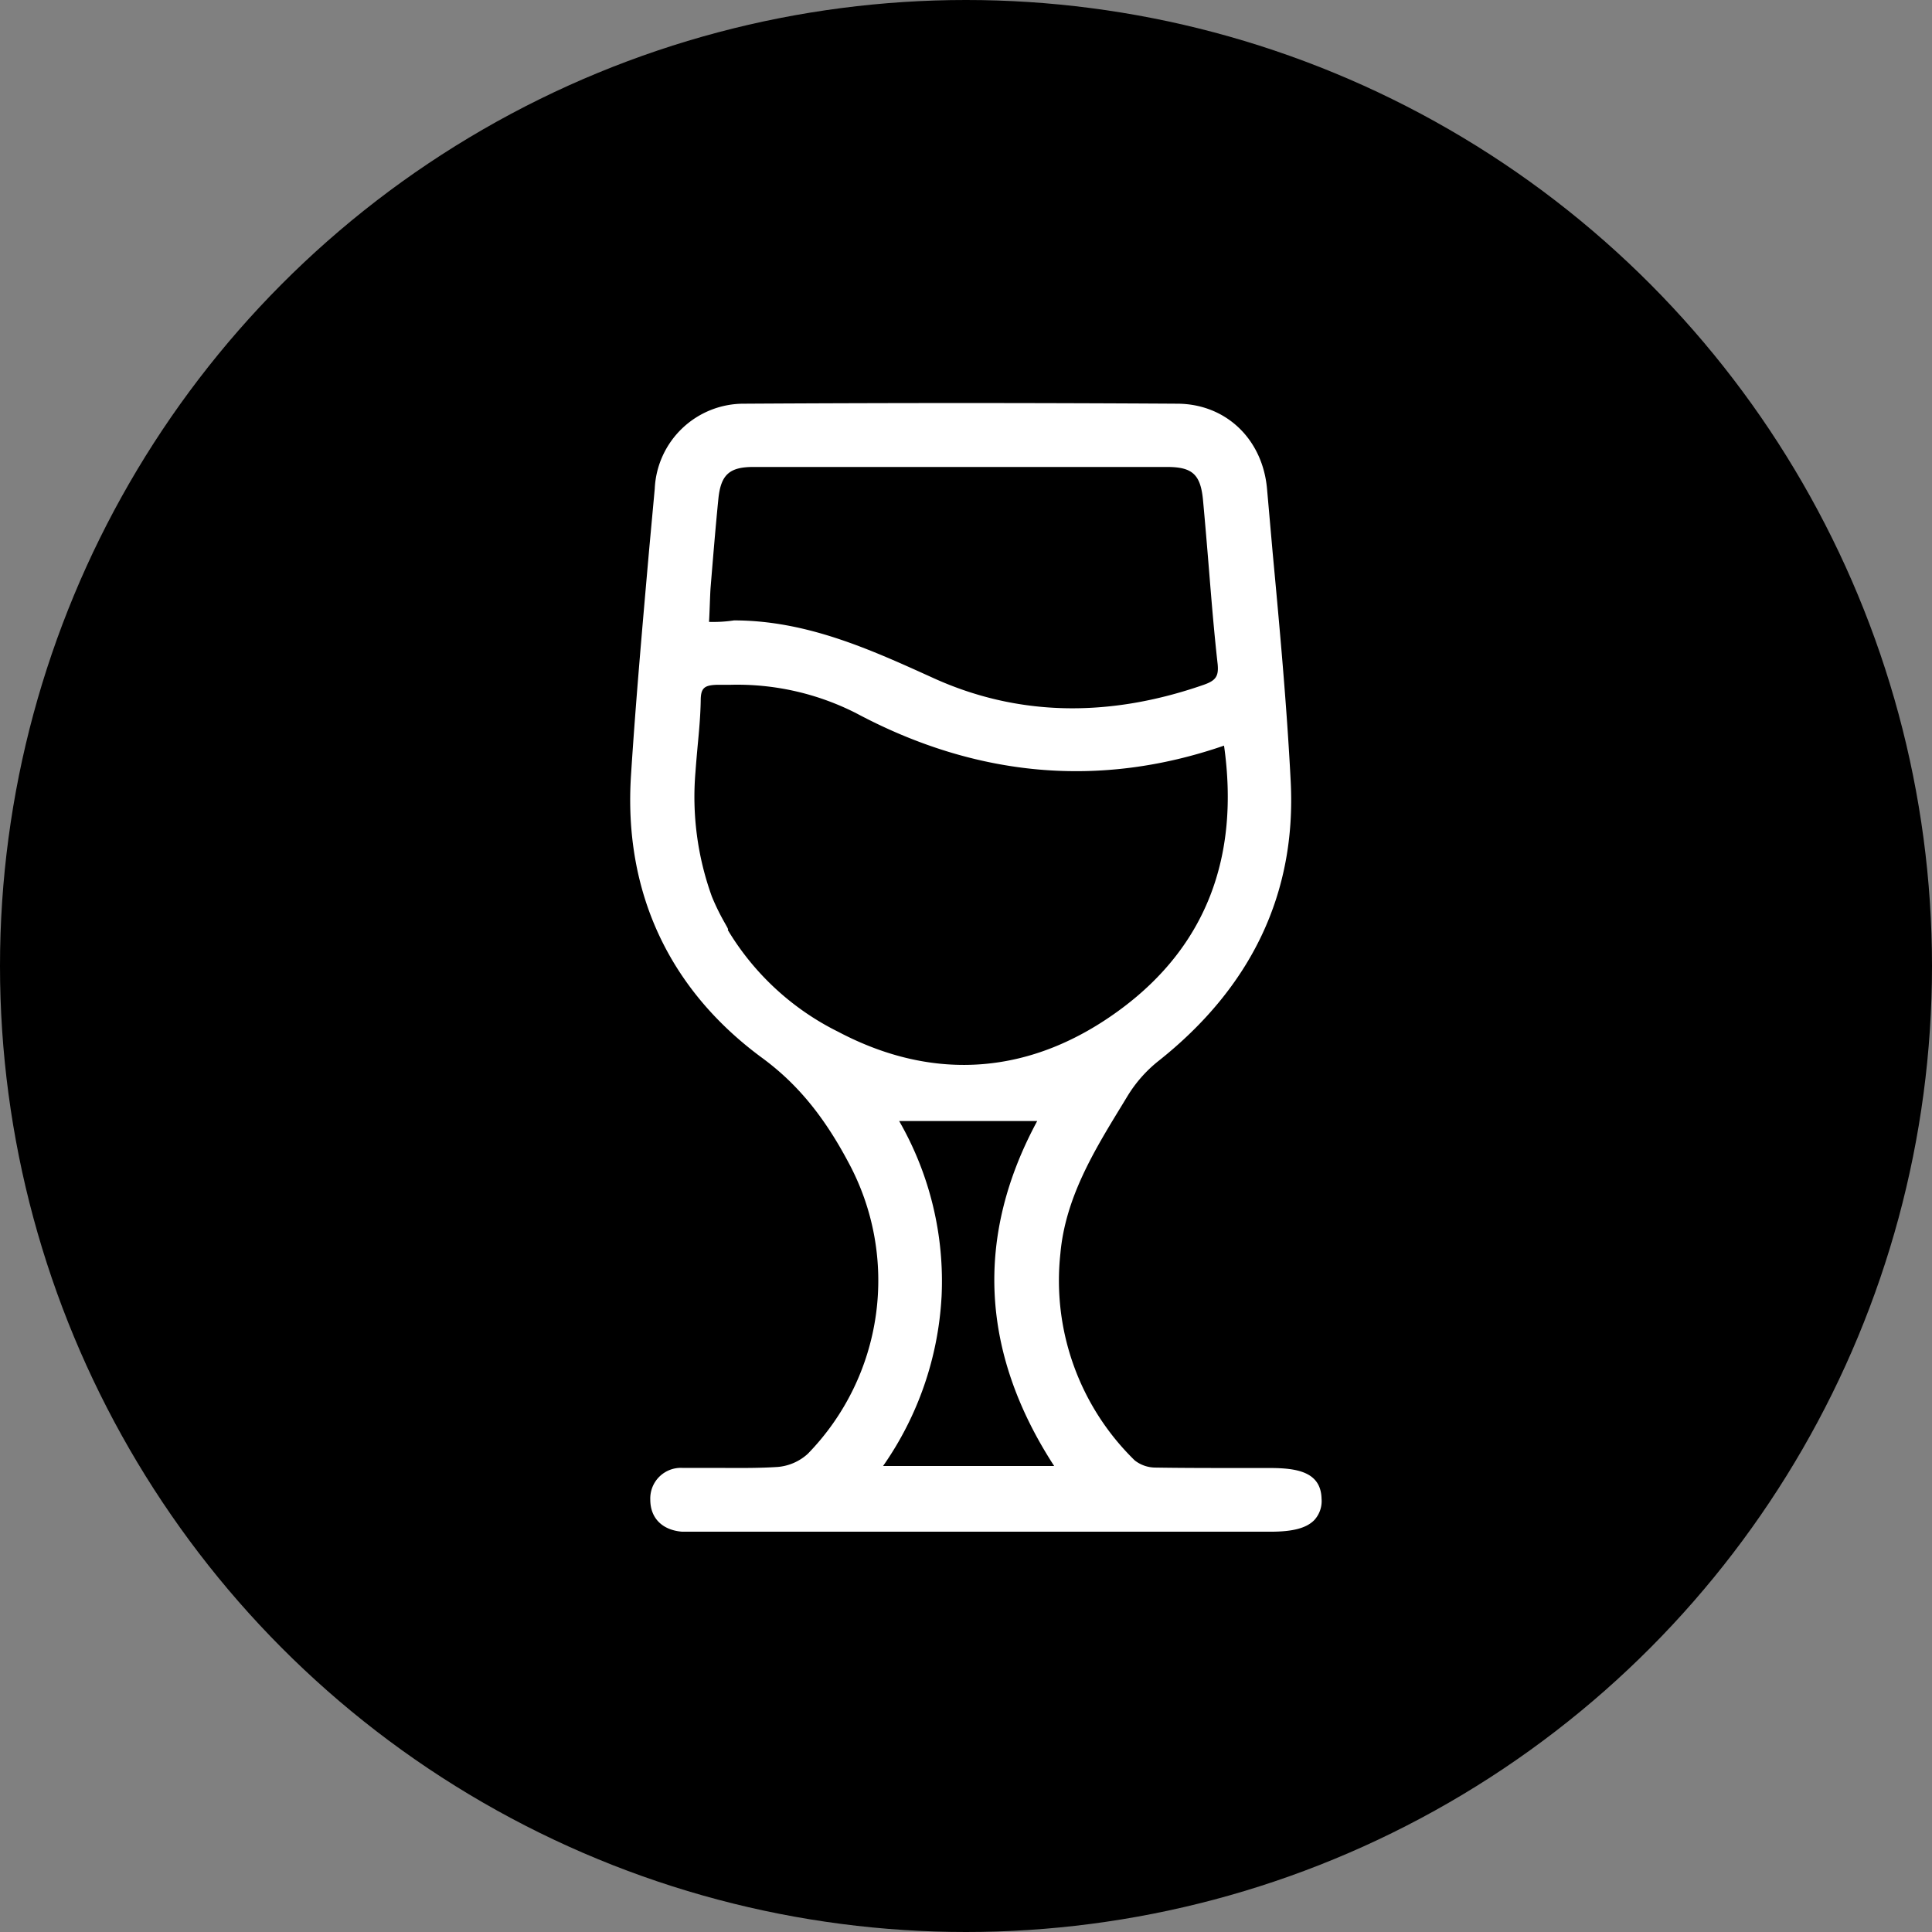
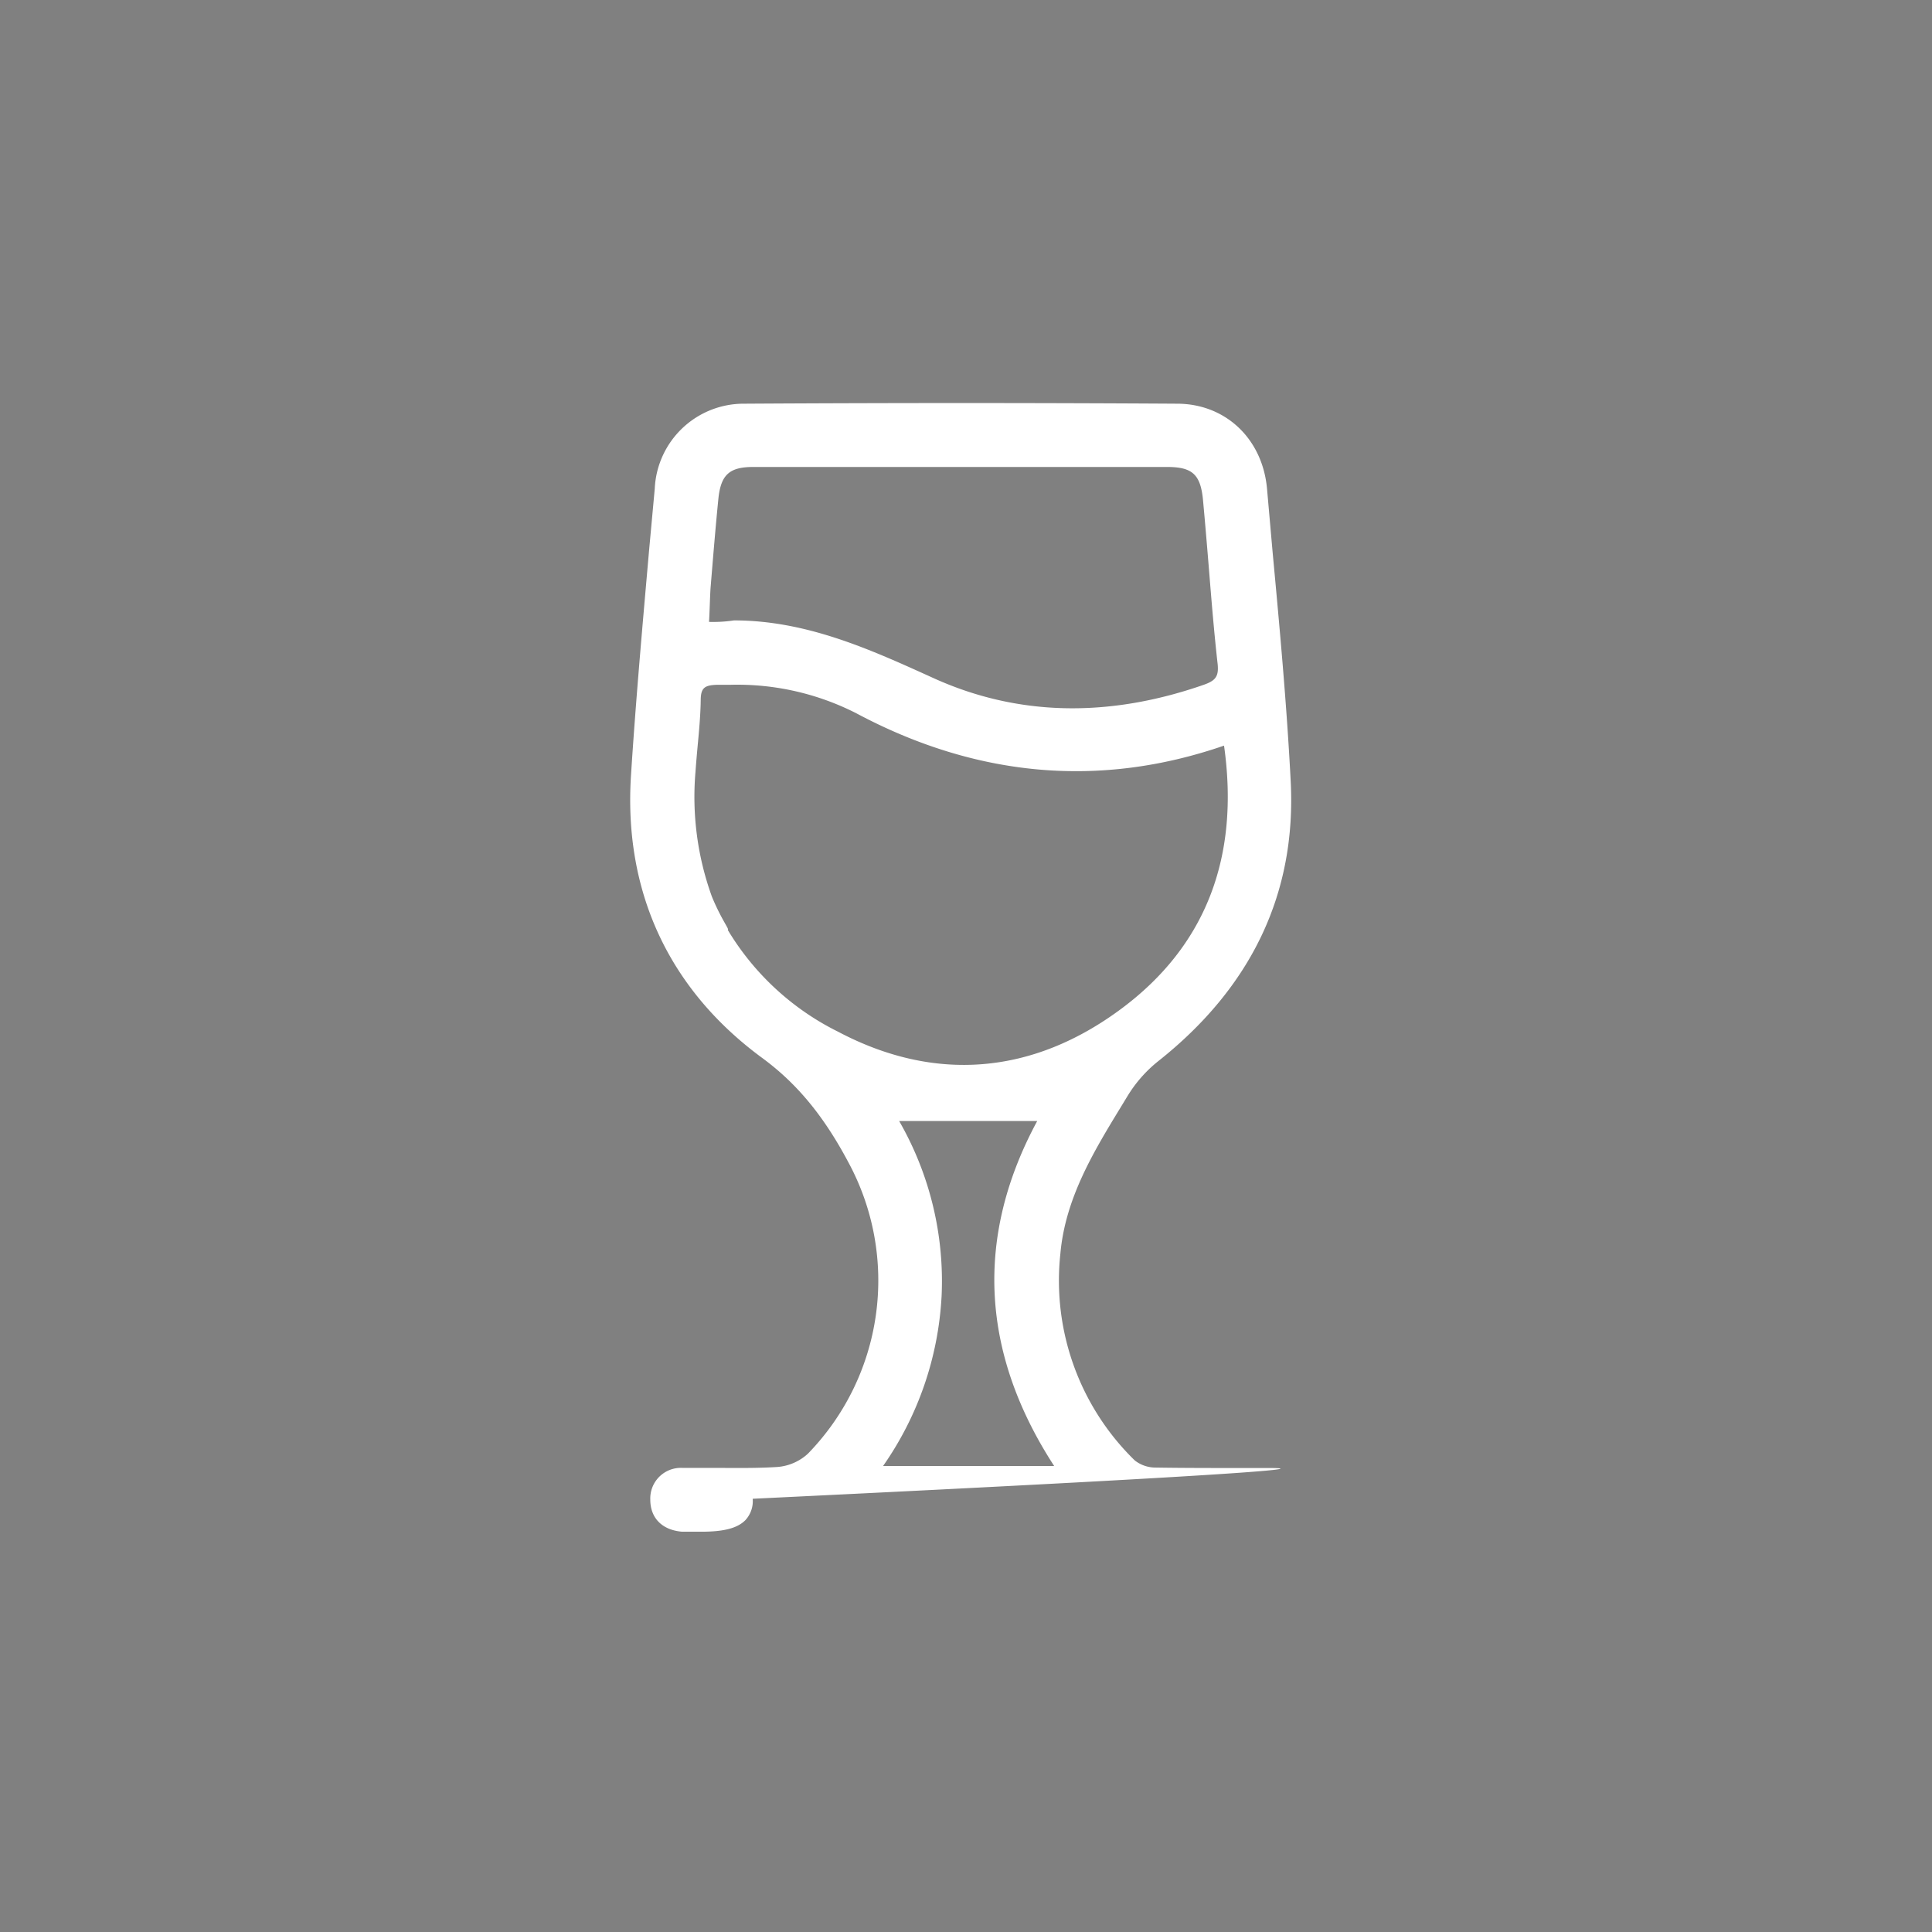
<svg xmlns="http://www.w3.org/2000/svg" id="a9f051a7-0c8e-4be5-a775-394a5d8ea7cf" data-name="Ebene 1" viewBox="0 0 221.1 221.1">
  <rect x="0" y="0" width="221.1" height="221.1" fill="#808080" stroke="none" />
  <defs>
    <style>.e98925f8-5ece-4eb2-9f68-b6f516d79a8b{fill:#fff;}</style>
  </defs>
-   <circle cx="110.55" cy="110.55" r="110.55" />
-   <path class="e98925f8-5ece-4eb2-9f68-b6f516d79a8b" d="M145.27,168h-3.55c-3.12,0-6.34,0-9.5-.05a3.85,3.85,0,0,1-2.36-.82,28.73,28.73,0,0,1-8.51-23.65c.56-6.36,3.83-11.73,7-16.92l.68-1.12a15.25,15.25,0,0,1,3.52-4c10.72-8.49,15.81-19.27,15.16-32-.45-8.77-1.27-17.65-2.07-26.24L145,55.94c-.51-5.71-4.72-9.71-10.24-9.74-16.37-.1-33.05-.1-49.59,0a10.19,10.19,0,0,0-10.24,9.73L74.28,63c-.74,8.44-1.52,17.16-2.07,25.76-.85,13.29,4.34,24.46,15,32.3,3.91,2.87,7,6.54,9.86,11.92a28.42,28.42,0,0,1-4.62,33.39A5.83,5.83,0,0,1,89,167.88c-2.15.14-4.35.12-6.48.11-1.44,0-2.92,0-4.38,0a3.5,3.5,0,0,0-3.72,3.63c0,2.1,1.35,3.48,3.63,3.67.38,0,.75,0,1.12,0h.56c.19,0,.35,0,.57,0h65.1c2.56,0,4.1-.41,5-1.32a3.21,3.21,0,0,0,.84-2.45C151.17,168.39,148.33,168,145.27,168Zm-37.52-19.51a36.77,36.77,0,0,0-4.85-20.2h15.8c-7.14,13.22-6.49,26.49,1.94,39.48H101.06A37.29,37.29,0,0,0,107.75,148.44ZM81.47,102.61a33.55,33.55,0,0,1-1.88-14.26c.07-1,.16-2,.25-3,.16-1.68.32-3.42.35-5.15,0-1.44.38-1.78,1.84-1.83l1.51,0A30,30,0,0,1,98,81.63c13.76,7.34,27.92,8.59,42.08,3.7,1.81,12.8-2.12,22.92-11.7,30.07-10.18,7.6-21.4,8.52-32.47,2.67a30.52,30.52,0,0,1-12.63-11.66C83.53,106.41,82.57,105.28,81.47,102.61Zm56.31-24.25c-11,3.84-21.43,3.58-31-.78C99.66,74.35,92.34,71,84,71a16,16,0,0,1-2.86.17c.06-.77.12-3.17.18-3.92.29-3.51.56-6.84.89-10.15.28-2.77,1.26-3.66,4-3.66,15.46,0,31.39,0,47.35,0,2.92,0,3.85.87,4.12,3.85.24,2.6.46,5.24.67,7.8.29,3.58.59,7.28,1,10.92C139.48,77.37,139.15,77.88,137.78,78.36Z" />
+   <path class="e98925f8-5ece-4eb2-9f68-b6f516d79a8b" d="M145.27,168h-3.55c-3.12,0-6.34,0-9.5-.05a3.85,3.85,0,0,1-2.36-.82,28.73,28.73,0,0,1-8.51-23.65c.56-6.36,3.83-11.73,7-16.92l.68-1.12a15.25,15.25,0,0,1,3.52-4c10.72-8.49,15.81-19.27,15.16-32-.45-8.77-1.27-17.65-2.07-26.24L145,55.94c-.51-5.71-4.72-9.71-10.24-9.74-16.37-.1-33.05-.1-49.59,0a10.19,10.19,0,0,0-10.24,9.73L74.28,63c-.74,8.44-1.52,17.16-2.07,25.76-.85,13.29,4.34,24.46,15,32.3,3.91,2.87,7,6.54,9.86,11.92a28.42,28.42,0,0,1-4.62,33.39A5.83,5.83,0,0,1,89,167.88c-2.15.14-4.35.12-6.48.11-1.44,0-2.92,0-4.38,0a3.5,3.5,0,0,0-3.72,3.63c0,2.1,1.35,3.48,3.63,3.67.38,0,.75,0,1.12,0h.56c.19,0,.35,0,.57,0c2.56,0,4.1-.41,5-1.32a3.21,3.21,0,0,0,.84-2.45C151.17,168.39,148.33,168,145.27,168Zm-37.52-19.51a36.77,36.77,0,0,0-4.85-20.2h15.8c-7.14,13.22-6.49,26.49,1.94,39.48H101.06A37.29,37.29,0,0,0,107.75,148.44ZM81.47,102.61a33.55,33.55,0,0,1-1.88-14.26c.07-1,.16-2,.25-3,.16-1.68.32-3.42.35-5.15,0-1.44.38-1.78,1.84-1.83l1.51,0A30,30,0,0,1,98,81.63c13.76,7.34,27.92,8.59,42.08,3.7,1.81,12.8-2.12,22.92-11.7,30.07-10.18,7.6-21.4,8.52-32.47,2.67a30.52,30.52,0,0,1-12.63-11.66C83.53,106.41,82.57,105.28,81.47,102.61Zm56.31-24.25c-11,3.84-21.43,3.58-31-.78C99.66,74.35,92.34,71,84,71a16,16,0,0,1-2.86.17c.06-.77.12-3.17.18-3.92.29-3.51.56-6.84.89-10.15.28-2.77,1.26-3.66,4-3.66,15.46,0,31.39,0,47.35,0,2.92,0,3.85.87,4.12,3.85.24,2.6.46,5.24.67,7.8.29,3.58.59,7.28,1,10.92C139.48,77.37,139.15,77.88,137.78,78.36Z" />
</svg>